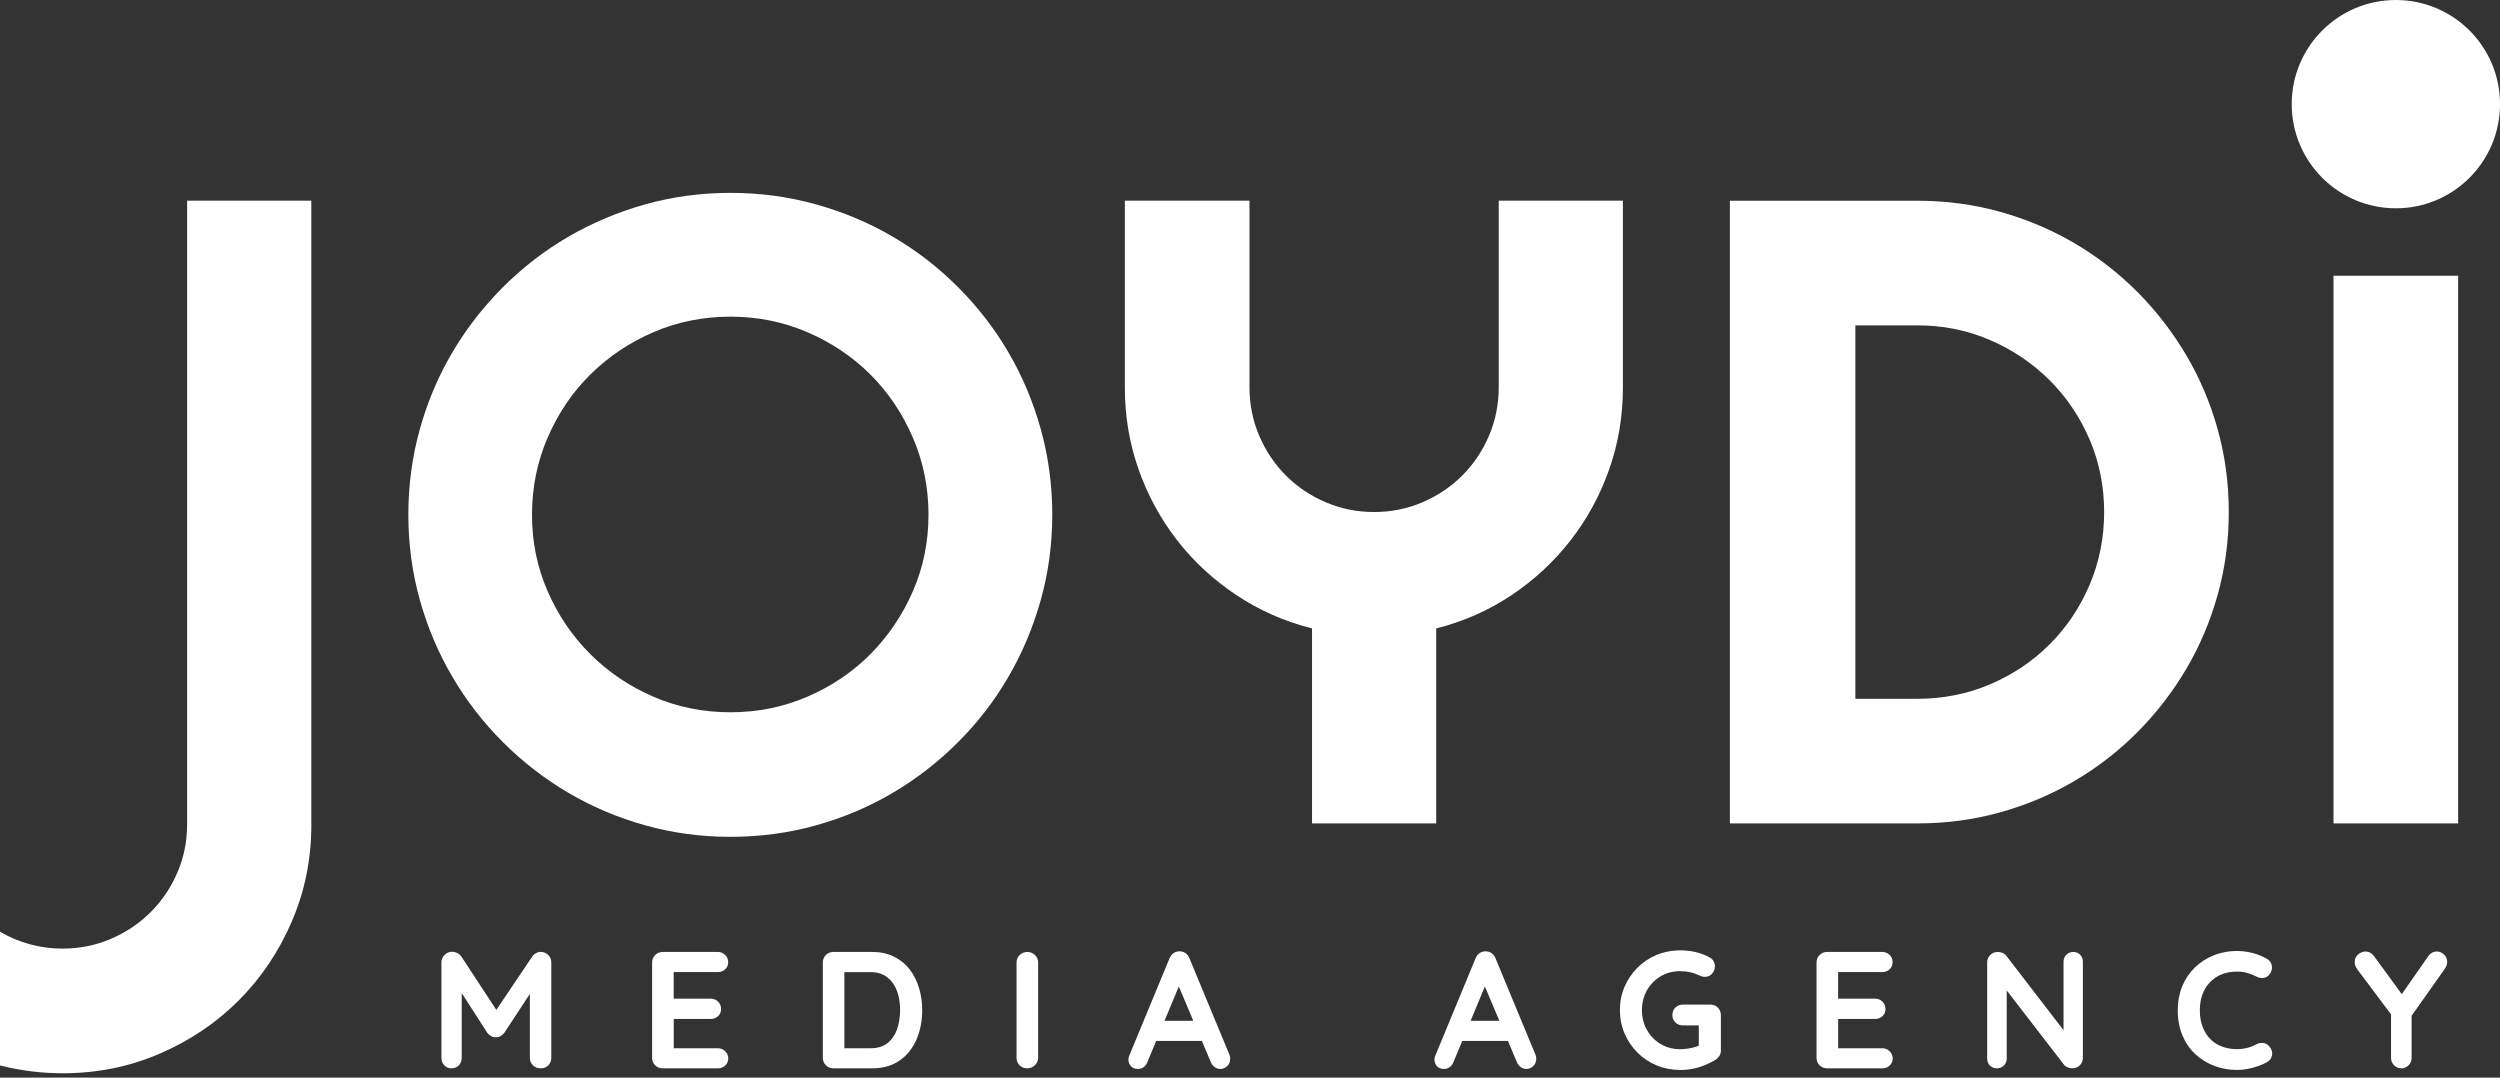
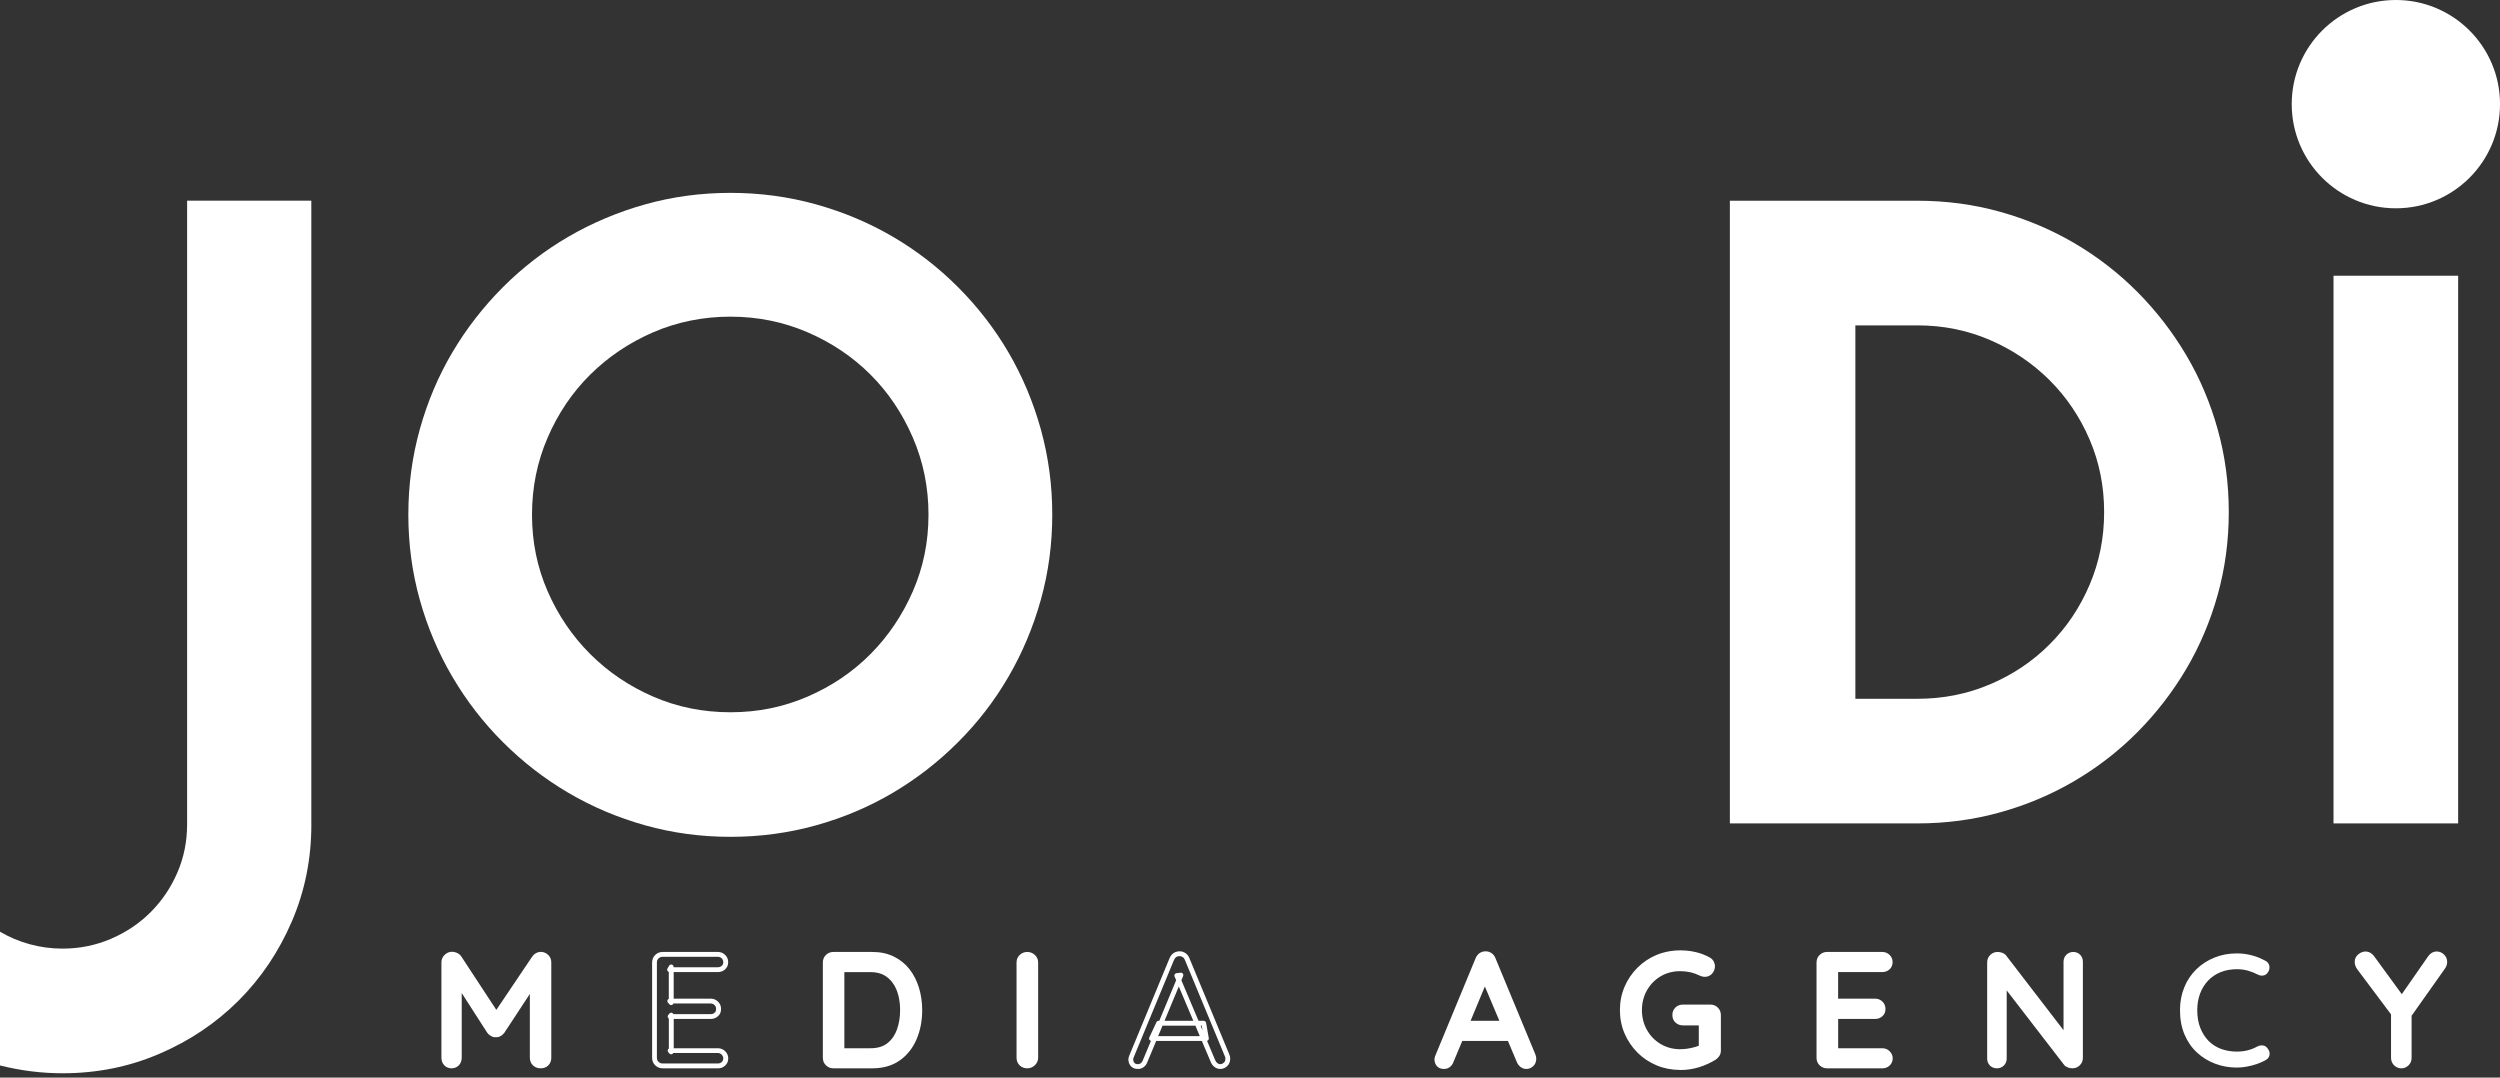
<svg xmlns="http://www.w3.org/2000/svg" width="116" height="50" viewBox="0 0 116 50" fill="none">
  <rect x="0" y="0" width="116" height="50" fill="#333333" stroke="none" />
  <path d="M14.447 38.255C14.447 39.854 14.145 41.354 13.54 42.758C12.935 44.161 12.113 45.384 11.072 46.425C10.031 47.465 8.809 48.289 7.405 48.892C6.001 49.497 4.5 49.8 2.902 49.8C1.934 49.8 0.968 49.679 0 49.437V43.231C0.431 43.485 0.893 43.681 1.39 43.815C1.886 43.95 2.389 44.016 2.9 44.016C3.692 44.016 4.441 43.864 5.147 43.562C5.852 43.259 6.467 42.847 6.99 42.324C7.514 41.799 7.928 41.188 8.229 40.489C8.531 39.792 8.682 39.046 8.682 38.253V9.311H14.445V38.253L14.447 38.255Z" fill="white" />
  <path d="M48.825 23.88C48.825 25.25 48.647 26.571 48.292 27.839C47.936 29.11 47.436 30.298 46.79 31.406C46.146 32.515 45.367 33.526 44.452 34.438C43.539 35.353 42.531 36.134 41.429 36.785C40.328 37.436 39.139 37.94 37.864 38.295C36.588 38.651 35.264 38.829 33.894 38.829C32.524 38.829 31.204 38.651 29.936 38.295C28.667 37.94 27.477 37.436 26.37 36.785C25.262 36.134 24.251 35.351 23.338 34.438C22.424 33.526 21.643 32.515 20.992 31.406C20.34 30.298 19.837 29.11 19.481 27.839C19.125 26.571 18.947 25.25 18.947 23.88C18.947 22.51 19.125 21.189 19.481 19.911C19.837 18.635 20.34 17.447 20.992 16.346C21.643 15.244 22.426 14.237 23.338 13.323C24.251 12.41 25.262 11.631 26.37 10.985C27.479 10.341 28.667 9.839 29.936 9.483C31.204 9.127 32.524 8.949 33.894 8.949C35.264 8.949 36.588 9.127 37.864 9.483C39.139 9.839 40.328 10.339 41.429 10.985C42.531 11.629 43.538 12.408 44.452 13.323C45.365 14.237 46.144 15.244 46.79 16.346C47.434 17.447 47.936 18.635 48.292 19.911C48.647 21.189 48.825 22.51 48.825 23.88ZM43.082 23.88C43.082 22.617 42.84 21.425 42.356 20.304C41.872 19.183 41.218 18.208 40.392 17.383C39.566 16.557 38.591 15.902 37.471 15.418C36.348 14.935 35.156 14.693 33.894 14.693C32.633 14.693 31.423 14.935 30.307 15.418C29.192 15.902 28.219 16.557 27.386 17.383C26.553 18.208 25.895 19.183 25.411 20.304C24.927 21.427 24.685 22.617 24.685 23.88C24.685 25.144 24.927 26.329 25.411 27.437C25.895 28.546 26.553 29.515 27.386 30.348C28.219 31.18 29.192 31.839 30.307 32.323C31.423 32.807 32.617 33.049 33.894 33.049C35.172 33.049 36.35 32.807 37.471 32.323C38.591 31.839 39.566 31.18 40.392 30.348C41.218 29.515 41.872 28.544 42.356 27.437C42.84 26.329 43.082 25.144 43.082 23.88Z" fill="white" />
-   <path d="M66.641 38.206H60.878V29.159C59.602 28.837 58.429 28.32 57.362 27.608C56.294 26.896 55.376 26.046 54.611 25.058C53.846 24.071 53.252 22.977 52.828 21.774C52.405 20.573 52.193 19.306 52.193 17.975V9.311H57.976V17.975C57.976 18.767 58.127 19.516 58.429 20.222C58.732 20.929 59.145 21.543 59.668 22.066C60.191 22.589 60.806 23.003 61.511 23.304C62.216 23.606 62.965 23.758 63.758 23.758C64.552 23.758 65.299 23.606 66.005 23.304C66.71 23.002 67.325 22.589 67.849 22.066C68.372 21.541 68.786 20.927 69.087 20.222C69.389 19.518 69.541 18.769 69.541 17.975V9.311H75.303V17.975C75.303 19.304 75.092 20.571 74.668 21.774C74.245 22.977 73.65 24.071 72.885 25.058C72.12 26.046 71.206 26.896 70.145 27.608C69.083 28.32 67.916 28.837 66.639 29.159V38.206H66.641Z" fill="white" />
  <path d="M103.415 23.759C103.415 25.088 103.244 26.369 102.901 27.597C102.557 28.827 102.071 29.974 101.44 31.043C100.808 32.111 100.056 33.086 99.184 33.965C98.31 34.846 97.337 35.6 96.262 36.232C95.188 36.863 94.037 37.351 92.807 37.692C91.578 38.036 90.299 38.206 88.969 38.206H80.266V9.314H88.969C90.299 9.314 91.58 9.485 92.807 9.828C94.037 10.172 95.188 10.657 96.262 11.289C97.337 11.921 98.31 12.677 99.184 13.556C100.057 14.436 100.808 15.41 101.44 16.477C102.071 17.545 102.559 18.694 102.901 19.922C103.244 21.151 103.415 22.43 103.415 23.759ZM97.632 23.759C97.632 22.564 97.408 21.443 96.958 20.395C96.508 19.347 95.891 18.431 95.104 17.644C94.318 16.86 93.398 16.237 92.345 15.781C91.29 15.324 90.165 15.097 88.969 15.097H86.089V32.424H88.969C90.165 32.424 91.29 32.2 92.345 31.75C93.4 31.3 94.32 30.682 95.104 29.896C95.891 29.11 96.508 28.19 96.958 27.134C97.408 26.079 97.632 24.955 97.632 23.759Z" fill="white" />
  <path d="M114.058 38.206H108.275V12.794H114.058V38.206Z" fill="white" />
  <path d="M111.168 9.665C113.837 9.665 116.001 7.501 116.001 4.832C116.001 2.163 113.837 0 111.168 0C108.499 0 106.336 2.163 106.336 4.832C106.336 7.501 108.499 9.665 111.168 9.665Z" fill="white" />
  <path d="M20.982 44.275C21.041 44.275 21.103 44.29 21.167 44.32C21.231 44.35 21.281 44.391 21.314 44.446L23.193 47.307L22.875 47.293L24.789 44.446C24.868 44.332 24.969 44.277 25.092 44.277C25.19 44.277 25.279 44.313 25.355 44.384C25.432 44.455 25.469 44.546 25.469 44.654V49.083C25.469 49.191 25.435 49.282 25.366 49.353C25.296 49.424 25.206 49.46 25.092 49.46C24.978 49.46 24.878 49.424 24.807 49.353C24.736 49.282 24.7 49.191 24.7 49.083V45.334L24.937 45.386L23.311 47.862C23.277 47.907 23.233 47.944 23.177 47.976C23.122 48.008 23.067 48.022 23.006 48.017C22.953 48.022 22.896 48.008 22.839 47.976C22.782 47.944 22.738 47.907 22.702 47.862L21.135 45.423L21.313 45.128V49.083C21.313 49.191 21.279 49.282 21.213 49.353C21.147 49.424 21.058 49.46 20.95 49.46C20.841 49.46 20.761 49.424 20.695 49.353C20.628 49.282 20.596 49.191 20.596 49.083V44.654C20.596 44.551 20.633 44.462 20.71 44.388C20.786 44.315 20.877 44.277 20.98 44.277L20.982 44.275Z" fill="white" />
  <path d="M25.09 49.57C24.941 49.57 24.82 49.522 24.726 49.43C24.633 49.337 24.585 49.22 24.585 49.081V46.119L23.4 47.923C23.352 47.985 23.297 48.033 23.231 48.072C23.157 48.117 23.078 48.134 22.995 48.127C22.939 48.134 22.859 48.117 22.783 48.072C22.713 48.033 22.657 47.985 22.614 47.928L21.424 46.078V49.081C21.424 49.218 21.379 49.334 21.294 49.428C21.121 49.613 20.792 49.622 20.612 49.428C20.527 49.335 20.482 49.22 20.482 49.081V44.653C20.482 44.517 20.532 44.402 20.632 44.306C20.785 44.158 20.993 44.117 21.212 44.218C21.296 44.258 21.361 44.313 21.408 44.386L23.03 46.859L24.696 44.384C24.875 44.126 25.212 44.097 25.43 44.302C25.53 44.395 25.58 44.514 25.58 44.654V49.083C25.58 49.221 25.534 49.337 25.445 49.43C25.354 49.524 25.235 49.57 25.09 49.57ZM24.811 45.777V49.081C24.811 49.159 24.836 49.221 24.886 49.271C24.982 49.369 25.187 49.374 25.285 49.271C25.332 49.221 25.356 49.159 25.356 49.079V44.651C25.356 44.572 25.331 44.514 25.277 44.462C25.153 44.346 24.984 44.357 24.881 44.507L23.164 47.058L23.285 47.243C23.308 47.279 23.31 47.323 23.288 47.361C23.267 47.396 23.228 47.416 23.185 47.417L22.866 47.403C22.826 47.401 22.79 47.378 22.772 47.341C22.755 47.305 22.756 47.261 22.779 47.229L22.893 47.058L21.217 44.505C21.194 44.468 21.16 44.441 21.116 44.419C20.981 44.357 20.874 44.38 20.785 44.466C20.73 44.519 20.705 44.578 20.705 44.651V49.079C20.705 49.159 20.728 49.221 20.774 49.273C20.869 49.374 21.041 49.367 21.128 49.273C21.174 49.223 21.198 49.159 21.198 49.079V45.729L21.038 45.48C21.014 45.444 21.014 45.398 21.038 45.362L21.215 45.067C21.24 45.024 21.292 45.005 21.342 45.017C21.39 45.032 21.424 45.074 21.424 45.126V45.665L22.795 47.802C22.815 47.827 22.849 47.855 22.893 47.88C22.931 47.901 22.961 47.908 22.995 47.907C23.05 47.908 23.084 47.901 23.117 47.88C23.158 47.855 23.194 47.827 23.219 47.793L24.585 45.711V45.332C24.585 45.298 24.601 45.266 24.626 45.245C24.651 45.224 24.687 45.215 24.721 45.224L24.957 45.275C24.993 45.282 25.023 45.309 25.037 45.343C25.051 45.377 25.048 45.416 25.026 45.446L24.808 45.779L24.811 45.777Z" fill="white" />
-   <path d="M30.747 44.282H33.305C33.408 44.282 33.495 44.316 33.566 44.386C33.638 44.455 33.673 44.541 33.673 44.645C33.673 44.751 33.638 44.832 33.566 44.896C33.495 44.96 33.408 44.992 33.305 44.992H31.072L31.147 44.866V46.523L31.081 46.448H32.974C33.077 46.448 33.164 46.482 33.236 46.551C33.307 46.62 33.342 46.709 33.342 46.818C33.342 46.926 33.307 47.005 33.236 47.069C33.164 47.133 33.077 47.165 32.974 47.165H31.095L31.147 47.099V48.807L31.095 48.748H33.307C33.41 48.748 33.497 48.784 33.568 48.855C33.639 48.926 33.675 49.01 33.675 49.102C33.675 49.206 33.639 49.291 33.568 49.357C33.497 49.424 33.41 49.456 33.307 49.456H30.748C30.645 49.456 30.556 49.421 30.481 49.35C30.409 49.279 30.371 49.188 30.371 49.079V44.658C30.371 44.549 30.409 44.461 30.481 44.388C30.556 44.316 30.645 44.281 30.748 44.281L30.747 44.282Z" fill="white" />
  <path d="M33.304 49.57H30.745C30.612 49.57 30.496 49.524 30.402 49.431C30.306 49.339 30.258 49.22 30.258 49.081V44.66C30.258 44.521 30.306 44.404 30.402 44.309C30.498 44.217 30.614 44.17 30.747 44.17H33.306C33.439 44.17 33.553 44.217 33.645 44.306C33.74 44.396 33.788 44.512 33.788 44.645C33.788 44.779 33.738 44.896 33.644 44.98C33.551 45.064 33.439 45.105 33.307 45.105H31.259V46.337H32.975C33.108 46.337 33.222 46.384 33.315 46.473C33.409 46.563 33.457 46.679 33.457 46.82C33.457 46.96 33.409 47.069 33.313 47.154C33.22 47.236 33.108 47.279 32.976 47.279H31.261V48.638H33.309C33.443 48.638 33.558 48.686 33.651 48.779C33.743 48.871 33.791 48.981 33.791 49.106C33.791 49.241 33.743 49.355 33.649 49.442C33.556 49.528 33.443 49.572 33.311 49.572L33.304 49.57ZM30.745 44.395C30.671 44.395 30.61 44.419 30.557 44.471C30.505 44.521 30.48 44.581 30.48 44.66V49.081C30.48 49.159 30.505 49.22 30.557 49.27C30.61 49.321 30.671 49.346 30.745 49.346H33.304C33.379 49.346 33.439 49.323 33.489 49.277C33.539 49.23 33.56 49.175 33.56 49.104C33.56 49.04 33.535 48.985 33.485 48.935C33.435 48.883 33.377 48.86 33.302 48.86H31.242C31.229 48.883 31.208 48.903 31.183 48.912C31.139 48.928 31.09 48.916 31.06 48.882L31.009 48.823C30.98 48.789 30.973 48.743 30.991 48.704C31 48.684 31.014 48.666 31.034 48.656V47.263C31.016 47.252 31.002 47.236 30.993 47.216C30.975 47.177 30.978 47.133 31.005 47.099L31.057 47.033C31.087 46.996 31.137 46.981 31.181 46.996C31.212 47.007 31.235 47.028 31.247 47.056H32.971C33.048 47.056 33.108 47.035 33.158 46.989C33.206 46.946 33.227 46.893 33.227 46.82C33.227 46.741 33.204 46.683 33.154 46.635C33.105 46.587 33.044 46.562 32.969 46.562H31.249C31.238 46.592 31.215 46.617 31.183 46.629C31.14 46.645 31.09 46.633 31.06 46.599L30.994 46.524C30.964 46.49 30.957 46.444 30.975 46.403C30.987 46.377 31.007 46.357 31.032 46.346V45.097C31.007 45.089 30.985 45.071 30.973 45.048C30.953 45.012 30.953 44.969 30.973 44.935L31.048 44.809C31.073 44.766 31.126 44.745 31.174 44.758C31.222 44.77 31.256 44.815 31.256 44.866V44.88H33.304C33.379 44.88 33.441 44.859 33.491 44.813C33.539 44.77 33.56 44.717 33.56 44.645C33.56 44.574 33.537 44.516 33.487 44.466C33.437 44.418 33.377 44.395 33.302 44.395H30.744H30.745Z" fill="white" />
  <path d="M40.472 44.282C40.831 44.282 41.15 44.35 41.426 44.485C41.702 44.621 41.933 44.807 42.116 45.048C42.301 45.286 42.44 45.563 42.534 45.877C42.629 46.19 42.675 46.521 42.675 46.871C42.675 47.35 42.591 47.784 42.424 48.177C42.257 48.569 42.009 48.882 41.684 49.113C41.358 49.344 40.954 49.46 40.47 49.46H38.666C38.563 49.46 38.474 49.424 38.399 49.353C38.326 49.282 38.289 49.191 38.289 49.083V44.661C38.289 44.553 38.326 44.464 38.399 44.391C38.474 44.32 38.563 44.284 38.666 44.284H40.47L40.472 44.282ZM40.399 48.748C40.75 48.748 41.033 48.663 41.25 48.49C41.467 48.318 41.625 48.09 41.727 47.805C41.828 47.522 41.878 47.211 41.878 46.87C41.878 46.619 41.849 46.38 41.792 46.156C41.735 45.932 41.646 45.733 41.525 45.556C41.404 45.382 41.251 45.243 41.066 45.142C40.881 45.04 40.659 44.991 40.397 44.991H39.001L39.067 44.925V48.821L39.022 48.748H40.397H40.399Z" fill="white" />
  <path d="M40.471 49.57H38.667C38.534 49.57 38.418 49.524 38.324 49.431C38.228 49.339 38.18 49.22 38.18 49.081V44.66C38.18 44.521 38.228 44.404 38.324 44.309C38.42 44.217 38.535 44.17 38.669 44.17H40.473C40.849 44.17 41.187 44.243 41.477 44.386C41.767 44.528 42.012 44.727 42.208 44.98C42.4 45.229 42.546 45.519 42.644 45.845C42.74 46.167 42.79 46.512 42.79 46.871C42.79 47.362 42.702 47.816 42.53 48.22C42.355 48.629 42.094 48.96 41.752 49.202C41.409 49.446 40.978 49.57 40.475 49.57H40.471ZM38.667 44.395C38.593 44.395 38.532 44.419 38.479 44.471C38.427 44.521 38.402 44.581 38.402 44.66V49.081C38.402 49.159 38.427 49.22 38.479 49.27C38.532 49.321 38.593 49.346 38.667 49.346H40.471C40.929 49.346 41.315 49.236 41.619 49.019C41.925 48.8 42.161 48.501 42.32 48.131C42.48 47.755 42.562 47.33 42.562 46.87C42.562 46.533 42.516 46.209 42.427 45.907C42.338 45.608 42.203 45.341 42.028 45.115C41.855 44.891 41.635 44.713 41.377 44.585C41.117 44.457 40.813 44.393 40.471 44.393H38.667V44.395ZM39.066 48.935C39.027 48.935 38.991 48.916 38.97 48.882L38.925 48.809C38.904 48.775 38.904 48.73 38.925 48.697C38.932 48.682 38.943 48.672 38.955 48.663V45.097C38.931 45.087 38.909 45.065 38.897 45.039C38.879 44.996 38.89 44.948 38.922 44.916L38.987 44.85C39.02 44.818 39.068 44.809 39.11 44.825C39.137 44.836 39.158 44.857 39.169 44.884H40.398C40.678 44.884 40.92 44.939 41.121 45.049C41.32 45.158 41.487 45.309 41.617 45.498C41.745 45.683 41.84 45.896 41.9 46.133C41.959 46.366 41.989 46.615 41.989 46.873C41.989 47.225 41.936 47.551 41.831 47.846C41.722 48.149 41.55 48.396 41.318 48.581C41.082 48.77 40.772 48.864 40.398 48.864H39.172C39.16 48.898 39.133 48.924 39.098 48.933C39.087 48.935 39.078 48.937 39.068 48.937L39.066 48.935ZM39.178 48.638H40.397C40.719 48.638 40.982 48.56 41.178 48.403C41.377 48.245 41.525 48.031 41.619 47.77C41.715 47.499 41.765 47.197 41.765 46.871C41.765 46.631 41.738 46.4 41.683 46.184C41.63 45.974 41.546 45.784 41.432 45.622C41.322 45.462 41.181 45.336 41.012 45.243C40.845 45.153 40.637 45.106 40.397 45.106H39.178V48.64V48.638Z" fill="white" />
  <path d="M48.057 49.081C48.051 49.19 48.011 49.28 47.934 49.351C47.858 49.423 47.767 49.458 47.664 49.458C47.55 49.458 47.457 49.423 47.386 49.351C47.315 49.28 47.279 49.19 47.279 49.081V44.66C47.279 44.551 47.317 44.462 47.39 44.389C47.464 44.318 47.559 44.282 47.678 44.282C47.778 44.282 47.865 44.318 47.941 44.389C48.018 44.46 48.057 44.551 48.057 44.66V49.081Z" fill="white" />
  <path d="M47.664 49.57C47.52 49.57 47.401 49.522 47.309 49.43C47.216 49.337 47.168 49.22 47.168 49.081V44.66C47.168 44.521 47.216 44.404 47.314 44.309C47.492 44.138 47.809 44.112 48.018 44.309C48.118 44.404 48.17 44.521 48.17 44.661V49.088C48.163 49.227 48.109 49.343 48.011 49.433C47.913 49.524 47.798 49.57 47.664 49.57ZM47.679 44.395C47.59 44.395 47.52 44.419 47.469 44.471C47.417 44.521 47.392 44.581 47.392 44.66V49.081C47.392 49.159 47.417 49.222 47.467 49.271C47.561 49.366 47.741 49.378 47.858 49.27C47.912 49.22 47.94 49.157 47.946 49.079V44.66C47.946 44.581 47.921 44.523 47.865 44.471C47.81 44.419 47.75 44.395 47.68 44.395H47.679Z" fill="white" />
-   <path d="M54.8 45.243L53.136 49.236C53.106 49.314 53.061 49.376 53.003 49.421C52.944 49.465 52.876 49.487 52.803 49.487C52.695 49.487 52.613 49.456 52.56 49.394C52.506 49.332 52.476 49.255 52.471 49.161C52.471 49.127 52.478 49.086 52.492 49.044L54.371 44.503C54.405 44.419 54.456 44.355 54.522 44.311C54.59 44.267 54.661 44.247 54.741 44.252C54.816 44.252 54.883 44.274 54.947 44.318C55.011 44.363 55.058 44.425 55.088 44.503L56.944 48.976C56.963 49.026 56.974 49.076 56.974 49.124C56.974 49.232 56.938 49.319 56.867 49.387C56.796 49.453 56.716 49.487 56.627 49.487C56.552 49.487 56.485 49.464 56.424 49.417C56.362 49.371 56.317 49.31 56.287 49.236L54.609 45.265L54.801 45.243H54.8ZM53.431 48.186L53.764 47.476H55.856L55.983 48.186H53.431Z" fill="white" />
  <path d="M56.624 49.6C56.524 49.6 56.434 49.569 56.353 49.508C56.277 49.449 56.218 49.373 56.181 49.28L55.766 48.3H53.647L53.238 49.28C53.203 49.376 53.146 49.455 53.069 49.512C52.991 49.57 52.9 49.6 52.802 49.6C52.66 49.6 52.55 49.556 52.473 49.471C52.402 49.391 52.363 49.289 52.357 49.17C52.357 49.118 52.366 49.067 52.386 49.01L54.267 44.462C54.309 44.359 54.375 44.277 54.459 44.22C54.546 44.163 54.645 44.138 54.745 44.142C54.829 44.138 54.927 44.17 55.008 44.227C55.092 44.284 55.153 44.364 55.19 44.464L57.044 48.935C57.069 48.999 57.081 49.063 57.081 49.126C57.081 49.266 57.033 49.382 56.939 49.471C56.846 49.556 56.74 49.6 56.622 49.6H56.624ZM56.007 48.296L56.386 49.193C56.409 49.25 56.441 49.294 56.487 49.328C56.58 49.4 56.695 49.392 56.788 49.307C56.837 49.261 56.859 49.204 56.859 49.126C56.859 49.09 56.852 49.056 56.837 49.019L54.982 44.548C54.959 44.487 54.927 44.443 54.88 44.412C54.829 44.377 54.772 44.366 54.718 44.364C54.665 44.364 54.622 44.379 54.581 44.405C54.533 44.437 54.498 44.483 54.471 44.548L52.592 49.088C52.582 49.122 52.578 49.149 52.578 49.163C52.582 49.225 52.601 49.279 52.639 49.321C52.692 49.382 52.831 49.407 52.932 49.332C52.975 49.3 53.005 49.255 53.028 49.197L53.404 48.295C53.375 48.288 53.35 48.272 53.334 48.245C53.313 48.213 53.311 48.172 53.327 48.138L53.66 47.428C53.678 47.389 53.718 47.364 53.761 47.364H53.791L54.574 45.483L54.5 45.309C54.485 45.277 54.489 45.24 54.507 45.209C54.525 45.179 54.556 45.158 54.59 45.154L54.782 45.133C54.822 45.128 54.861 45.145 54.884 45.177C54.907 45.209 54.912 45.25 54.898 45.288L54.816 45.485L55.612 47.366H55.852C55.905 47.366 55.953 47.405 55.962 47.458L56.088 48.168C56.094 48.2 56.085 48.234 56.063 48.259C56.047 48.277 56.028 48.291 56.005 48.296H56.007ZM53.738 48.076H55.67L55.466 47.59H53.941L53.738 48.076ZM55.708 47.59L55.798 47.803L55.761 47.59H55.708ZM54.033 47.366H55.37L54.697 45.773L54.033 47.366Z" fill="white" />
  <path d="M68.999 45.243L67.335 49.236C67.305 49.314 67.261 49.376 67.202 49.421C67.143 49.465 67.076 49.487 67.003 49.487C66.894 49.487 66.812 49.456 66.759 49.394C66.706 49.332 66.675 49.255 66.67 49.161C66.67 49.127 66.677 49.086 66.691 49.044L68.57 44.503C68.604 44.419 68.656 44.355 68.721 44.311C68.789 44.267 68.86 44.247 68.94 44.252C69.015 44.252 69.082 44.274 69.147 44.318C69.211 44.362 69.257 44.425 69.287 44.503L71.143 48.976C71.162 49.026 71.173 49.076 71.173 49.124C71.173 49.232 71.138 49.319 71.066 49.387C70.995 49.453 70.915 49.487 70.826 49.487C70.751 49.487 70.684 49.464 70.623 49.417C70.561 49.371 70.517 49.31 70.486 49.236L68.808 45.265L69.001 45.243H68.999ZM67.631 48.186L67.963 47.476H70.056L70.182 48.186H67.631Z" fill="white" />
  <path d="M70.825 49.6C70.725 49.6 70.635 49.569 70.555 49.508C70.478 49.449 70.419 49.373 70.382 49.28L69.968 48.3H67.849L67.439 49.28C67.404 49.376 67.347 49.455 67.27 49.512C67.192 49.57 67.101 49.6 67.003 49.6C66.861 49.6 66.751 49.556 66.674 49.471C66.603 49.391 66.564 49.289 66.559 49.17C66.559 49.118 66.567 49.067 66.587 49.01L68.468 44.462C68.51 44.359 68.576 44.277 68.66 44.22C68.747 44.163 68.845 44.138 68.946 44.142C69.035 44.142 69.126 44.17 69.21 44.227C69.293 44.284 69.354 44.364 69.391 44.464L71.245 48.935C71.27 48.999 71.282 49.063 71.282 49.126C71.282 49.266 71.234 49.382 71.14 49.471C71.047 49.556 70.941 49.6 70.823 49.6H70.825ZM70.208 48.296L70.587 49.193C70.61 49.25 70.642 49.294 70.688 49.328C70.782 49.4 70.896 49.392 70.989 49.307C71.039 49.261 71.06 49.204 71.06 49.126C71.06 49.09 71.053 49.056 71.039 49.019L69.183 44.548C69.16 44.487 69.128 44.443 69.082 44.412C69.03 44.377 68.971 44.366 68.92 44.364C68.866 44.364 68.823 44.379 68.783 44.405C68.735 44.437 68.699 44.483 68.672 44.548L66.793 49.088C66.783 49.122 66.779 49.149 66.779 49.163C66.783 49.225 66.802 49.279 66.84 49.321C66.893 49.382 67.032 49.407 67.133 49.332C67.176 49.3 67.206 49.255 67.229 49.197L67.605 48.295C67.576 48.288 67.551 48.272 67.535 48.245C67.514 48.213 67.512 48.172 67.528 48.138L67.861 47.428C67.879 47.389 67.92 47.364 67.962 47.364H67.993L68.775 45.483L68.701 45.309C68.686 45.277 68.69 45.24 68.708 45.209C68.726 45.179 68.758 45.158 68.791 45.154L68.984 45.133C69.023 45.128 69.062 45.145 69.085 45.177C69.108 45.209 69.114 45.25 69.099 45.288L69.017 45.485L69.813 47.366H70.053C70.106 47.366 70.154 47.405 70.163 47.458L70.29 48.168C70.295 48.2 70.286 48.234 70.265 48.259C70.249 48.277 70.229 48.291 70.206 48.296H70.208ZM67.939 48.076H69.871L69.667 47.59H68.142L67.939 48.076ZM69.909 47.59L70 47.803L69.962 47.59H69.909ZM68.235 47.366H69.571L68.898 45.773L68.235 47.366Z" fill="white" />
  <path d="M77.96 49.533C77.585 49.533 77.236 49.465 76.911 49.33C76.585 49.195 76.3 49.005 76.057 48.761C75.813 48.517 75.621 48.234 75.484 47.914C75.345 47.594 75.277 47.247 75.277 46.871C75.277 46.496 75.347 46.149 75.484 45.829C75.621 45.508 75.813 45.225 76.057 44.982C76.3 44.738 76.585 44.548 76.911 44.413C77.236 44.277 77.587 44.21 77.96 44.21C78.202 44.21 78.435 44.236 78.663 44.291C78.891 44.347 79.094 44.425 79.277 44.528C79.341 44.562 79.387 44.608 79.418 44.665C79.448 44.722 79.462 44.777 79.462 44.832C79.462 44.935 79.428 45.026 79.362 45.103C79.297 45.179 79.213 45.217 79.115 45.217C79.081 45.217 79.046 45.211 79.008 45.202C78.971 45.194 78.939 45.181 78.909 45.165C78.77 45.096 78.622 45.042 78.466 45.007C78.307 44.969 78.14 44.952 77.962 44.952C77.608 44.952 77.286 45.037 77.001 45.206C76.715 45.377 76.491 45.606 76.325 45.898C76.16 46.19 76.078 46.514 76.078 46.873C76.078 47.233 76.16 47.553 76.325 47.846C76.491 48.14 76.715 48.371 77.001 48.542C77.288 48.711 77.608 48.796 77.962 48.796C78.135 48.796 78.316 48.775 78.508 48.734C78.701 48.693 78.862 48.636 78.996 48.567L78.937 48.766V47.361L79.055 47.464H78.087C77.978 47.464 77.887 47.43 77.816 47.361C77.745 47.291 77.71 47.202 77.71 47.094C77.71 46.985 77.745 46.896 77.816 46.827C77.887 46.757 77.978 46.724 78.087 46.724H79.366C79.469 46.724 79.556 46.759 79.629 46.83C79.7 46.902 79.736 46.992 79.736 47.101V48.743C79.736 48.821 79.716 48.889 79.677 48.942C79.638 48.997 79.594 49.042 79.544 49.076C79.322 49.215 79.076 49.325 78.807 49.408C78.539 49.492 78.256 49.535 77.96 49.535V49.533Z" fill="white" />
  <path d="M77.961 49.645C77.573 49.645 77.205 49.574 76.867 49.433C76.531 49.293 76.23 49.093 75.977 48.839C75.725 48.585 75.523 48.289 75.381 47.957C75.237 47.624 75.164 47.257 75.164 46.87C75.164 46.482 75.237 46.115 75.381 45.782C75.523 45.452 75.725 45.154 75.977 44.902C76.23 44.649 76.531 44.448 76.867 44.307C77.422 44.076 78.087 44.037 78.689 44.179C78.925 44.236 79.142 44.32 79.331 44.427C79.413 44.471 79.475 44.532 79.516 44.61C79.553 44.683 79.573 44.756 79.573 44.829C79.573 44.96 79.53 45.076 79.445 45.172C79.329 45.306 79.155 45.354 78.977 45.307C78.932 45.295 78.891 45.281 78.856 45.263C78.726 45.199 78.585 45.147 78.436 45.113C78.288 45.08 78.126 45.062 77.959 45.062C77.626 45.062 77.322 45.142 77.055 45.3C76.788 45.459 76.573 45.677 76.418 45.951C76.264 46.224 76.185 46.533 76.185 46.871C76.185 47.209 76.264 47.514 76.418 47.789C76.573 48.065 76.787 48.284 77.055 48.444C77.454 48.681 77.927 48.745 78.482 48.624C78.609 48.595 78.724 48.562 78.824 48.522V47.578H78.085C77.947 47.578 77.831 47.531 77.739 47.442C77.644 47.353 77.598 47.236 77.598 47.095C77.598 46.955 77.646 46.839 77.74 46.748C77.833 46.66 77.95 46.613 78.087 46.613H79.367C79.5 46.613 79.616 46.66 79.708 46.754C79.801 46.846 79.849 46.964 79.849 47.103V48.745C79.849 48.848 79.822 48.937 79.769 49.01C79.722 49.074 79.669 49.127 79.609 49.168C79.374 49.314 79.119 49.43 78.842 49.517C78.564 49.604 78.267 49.649 77.963 49.649L77.961 49.645ZM77.961 44.322C77.603 44.322 77.263 44.388 76.954 44.517C76.644 44.647 76.369 44.831 76.135 45.062C75.902 45.295 75.717 45.569 75.586 45.873C75.454 46.177 75.388 46.514 75.388 46.871C75.388 47.229 75.456 47.565 75.586 47.869C75.717 48.175 75.902 48.448 76.135 48.681C76.369 48.914 76.644 49.097 76.954 49.225C77.509 49.456 78.192 49.481 78.774 49.298C79.032 49.218 79.27 49.109 79.484 48.978C79.518 48.955 79.553 48.917 79.585 48.875C79.61 48.841 79.623 48.796 79.623 48.741V47.099C79.623 47.021 79.598 46.959 79.548 46.909C79.498 46.857 79.439 46.834 79.365 46.834H78.085C78.007 46.834 77.943 46.857 77.893 46.907C77.844 46.955 77.82 47.014 77.82 47.092C77.82 47.17 77.844 47.229 77.893 47.277C77.943 47.325 78.007 47.35 78.085 47.35H78.824C78.827 47.309 78.852 47.273 78.89 47.256C78.931 47.238 78.977 47.245 79.009 47.273L79.126 47.377C79.162 47.407 79.174 47.457 79.157 47.499C79.141 47.544 79.098 47.572 79.052 47.572H79.044V48.464C79.044 48.464 79.057 48.471 79.062 48.476C79.096 48.505 79.11 48.551 79.098 48.593L79.039 48.793C79.023 48.846 78.97 48.88 78.916 48.871C78.861 48.864 78.82 48.816 78.82 48.761V48.755C78.73 48.788 78.632 48.814 78.527 48.837C77.915 48.971 77.385 48.898 76.938 48.633C76.635 48.453 76.395 48.206 76.221 47.896C76.046 47.588 75.959 47.241 75.959 46.87C75.959 46.498 76.048 46.145 76.221 45.838C76.395 45.532 76.637 45.284 76.938 45.105C77.24 44.925 77.582 44.834 77.956 44.834C78.141 44.834 78.319 44.854 78.484 44.893C78.65 44.932 78.808 44.989 78.952 45.062C78.975 45.072 79 45.083 79.03 45.09C79.126 45.117 79.21 45.097 79.272 45.025C79.322 44.969 79.345 44.905 79.345 44.829C79.345 44.793 79.335 44.756 79.313 44.715C79.294 44.678 79.263 44.649 79.219 44.624C79.044 44.525 78.849 44.45 78.632 44.398C78.413 44.347 78.187 44.32 77.956 44.32L77.961 44.322Z" fill="white" />
  <path d="M84.776 44.282H87.334C87.438 44.282 87.525 44.316 87.596 44.386C87.667 44.455 87.703 44.541 87.703 44.645C87.703 44.751 87.667 44.832 87.596 44.896C87.525 44.96 87.438 44.992 87.334 44.992H85.101L85.176 44.866V46.523L85.11 46.448H87.003C87.107 46.448 87.194 46.482 87.265 46.551C87.336 46.62 87.372 46.709 87.372 46.818C87.372 46.926 87.336 47.005 87.265 47.069C87.194 47.133 87.107 47.165 87.003 47.165H85.124L85.176 47.099V48.807L85.124 48.748H87.336C87.439 48.748 87.526 48.784 87.598 48.855C87.669 48.926 87.704 49.01 87.704 49.102C87.704 49.206 87.669 49.291 87.598 49.357C87.526 49.424 87.439 49.456 87.336 49.456H84.778C84.674 49.456 84.585 49.421 84.511 49.35C84.438 49.279 84.4 49.188 84.4 49.079V44.658C84.4 44.549 84.438 44.461 84.511 44.388C84.585 44.316 84.674 44.281 84.778 44.281L84.776 44.282Z" fill="white" />
  <path d="M87.333 49.57H84.775C84.641 49.57 84.525 49.524 84.431 49.431C84.335 49.339 84.287 49.22 84.287 49.081V44.66C84.287 44.521 84.335 44.404 84.431 44.309C84.527 44.217 84.643 44.17 84.776 44.17H87.335C87.468 44.17 87.582 44.217 87.675 44.306C87.769 44.396 87.817 44.512 87.817 44.645C87.817 44.779 87.767 44.896 87.673 44.98C87.58 45.064 87.468 45.105 87.337 45.105H85.289V46.337H87.004C87.137 46.337 87.251 46.384 87.344 46.473C87.438 46.563 87.486 46.679 87.486 46.82C87.486 46.96 87.438 47.069 87.342 47.154C87.249 47.236 87.137 47.279 87.006 47.279H85.291V48.638H87.338C87.472 48.638 87.588 48.686 87.68 48.779C87.773 48.871 87.821 48.981 87.821 49.106C87.821 49.241 87.773 49.355 87.678 49.442C87.586 49.528 87.472 49.572 87.34 49.572L87.333 49.57ZM84.775 44.395C84.7 44.395 84.639 44.419 84.586 44.471C84.534 44.521 84.51 44.581 84.51 44.66V49.081C84.51 49.159 84.534 49.22 84.586 49.27C84.639 49.321 84.7 49.346 84.775 49.346H87.333C87.408 49.346 87.468 49.323 87.518 49.277C87.568 49.23 87.589 49.175 87.589 49.104C87.589 49.04 87.564 48.985 87.515 48.935C87.465 48.883 87.406 48.86 87.331 48.86H85.271C85.259 48.883 85.237 48.903 85.212 48.912C85.168 48.928 85.12 48.916 85.09 48.882L85.038 48.823C85.01 48.789 85.002 48.743 85.02 48.704C85.029 48.684 85.043 48.666 85.063 48.656V47.263C85.045 47.252 85.031 47.236 85.022 47.216C85.004 47.177 85.008 47.133 85.034 47.099L85.086 47.033C85.116 46.996 85.166 46.981 85.21 46.996C85.241 47.007 85.264 47.028 85.276 47.056H87C87.077 47.056 87.137 47.035 87.187 46.989C87.235 46.946 87.257 46.893 87.257 46.82C87.257 46.741 87.234 46.683 87.184 46.635C87.134 46.587 87.073 46.562 86.999 46.562H85.278C85.267 46.592 85.244 46.617 85.212 46.629C85.17 46.645 85.12 46.633 85.09 46.599L85.024 46.524C84.993 46.49 84.986 46.444 85.004 46.403C85.017 46.377 85.036 46.357 85.061 46.346V45.097C85.036 45.089 85.015 45.071 85.002 45.048C84.983 45.012 84.983 44.969 85.002 44.935L85.077 44.809C85.104 44.766 85.155 44.745 85.203 44.758C85.251 44.77 85.285 44.815 85.285 44.866V44.88H87.333C87.408 44.88 87.47 44.859 87.52 44.813C87.568 44.77 87.589 44.717 87.589 44.645C87.589 44.574 87.566 44.516 87.516 44.466C87.466 44.418 87.406 44.395 87.331 44.395H84.773H84.775Z" fill="white" />
  <path d="M96.201 44.282C96.299 44.282 96.379 44.316 96.441 44.382C96.503 44.448 96.534 44.532 96.534 44.63V49.081C96.534 49.19 96.498 49.28 96.427 49.352C96.356 49.423 96.265 49.458 96.156 49.458C96.106 49.458 96.055 49.448 95.998 49.428C95.941 49.408 95.898 49.382 95.868 49.346L92.829 45.405L93 45.309V49.117C93 49.211 92.968 49.291 92.904 49.357C92.84 49.424 92.758 49.456 92.66 49.456C92.562 49.456 92.475 49.423 92.413 49.357C92.351 49.291 92.32 49.211 92.32 49.117V44.658C92.32 44.544 92.358 44.453 92.431 44.384C92.505 44.315 92.593 44.281 92.698 44.281C92.751 44.281 92.81 44.291 92.872 44.315C92.934 44.336 92.979 44.37 93.009 44.414L95.973 48.273L95.863 48.377V44.628C95.863 44.53 95.895 44.446 95.959 44.38C96.023 44.313 96.105 44.281 96.203 44.281L96.201 44.282Z" fill="white" />
  <path d="M96.157 49.57C96.094 49.57 96.029 49.558 95.961 49.535C95.886 49.508 95.826 49.471 95.783 49.421L93.111 45.955V49.118C93.111 49.241 93.068 49.348 92.983 49.437C92.808 49.62 92.492 49.611 92.328 49.437C92.246 49.35 92.205 49.243 92.205 49.12V44.661C92.205 44.517 92.255 44.396 92.351 44.306C92.495 44.172 92.686 44.133 92.906 44.211C92.99 44.242 93.055 44.29 93.098 44.354L95.748 47.802V44.629C95.748 44.501 95.79 44.391 95.876 44.304C96.045 44.126 96.356 44.126 96.523 44.304C96.605 44.391 96.646 44.5 96.646 44.628V49.079C96.646 49.218 96.598 49.335 96.505 49.428C96.413 49.52 96.295 49.569 96.157 49.569V49.57ZM93.111 45.588L95.956 49.279C95.968 49.293 95.996 49.309 96.032 49.323C96.174 49.373 96.272 49.346 96.345 49.271C96.395 49.222 96.42 49.159 96.42 49.081V44.629C96.42 44.56 96.4 44.503 96.358 44.459C96.276 44.371 96.121 44.371 96.037 44.459C95.993 44.505 95.972 44.56 95.972 44.629V48.094L96.059 48.207C96.094 48.254 96.089 48.318 96.046 48.357L95.936 48.46C95.904 48.49 95.856 48.499 95.815 48.481C95.774 48.464 95.748 48.423 95.748 48.378V48.168L92.917 44.484C92.897 44.453 92.869 44.434 92.831 44.421C92.693 44.371 92.588 44.391 92.506 44.468C92.454 44.516 92.431 44.576 92.431 44.66V49.118C92.431 49.184 92.451 49.238 92.493 49.282C92.572 49.367 92.734 49.373 92.823 49.282C92.867 49.236 92.888 49.184 92.888 49.118V45.665L92.741 45.475C92.721 45.45 92.714 45.416 92.719 45.384C92.725 45.352 92.746 45.325 92.774 45.309L92.945 45.213C92.979 45.194 93.022 45.194 93.057 45.213C93.091 45.233 93.112 45.27 93.112 45.309V45.588H93.111Z" fill="white" />
  <path d="M105.111 44.578C105.22 44.633 105.282 44.717 105.3 44.829C105.317 44.943 105.289 45.046 105.214 45.14C105.159 45.213 105.09 45.256 105.004 45.266C104.917 45.277 104.834 45.259 104.75 45.215C104.608 45.142 104.456 45.081 104.298 45.037C104.14 44.992 103.972 44.971 103.794 44.971C103.513 44.971 103.261 45.017 103.037 45.108C102.812 45.199 102.618 45.33 102.456 45.499C102.295 45.67 102.17 45.87 102.083 46.103C101.997 46.334 101.953 46.59 101.953 46.871C101.953 47.183 101.999 47.456 102.094 47.695C102.188 47.933 102.316 48.136 102.481 48.302C102.647 48.467 102.841 48.59 103.065 48.672C103.289 48.754 103.533 48.794 103.793 48.794C103.96 48.794 104.124 48.775 104.284 48.736C104.444 48.697 104.595 48.638 104.739 48.558C104.828 48.513 104.915 48.497 105.003 48.51C105.088 48.522 105.159 48.565 105.212 48.64C105.296 48.743 105.326 48.848 105.305 48.955C105.284 49.061 105.22 49.14 105.116 49.195C104.994 49.264 104.858 49.323 104.709 49.373C104.561 49.423 104.41 49.462 104.257 49.49C104.104 49.52 103.949 49.535 103.791 49.535C103.437 49.535 103.101 49.476 102.786 49.357C102.471 49.239 102.19 49.067 101.942 48.839C101.695 48.613 101.503 48.334 101.362 48.003C101.222 47.672 101.152 47.296 101.152 46.871C101.152 46.492 101.218 46.14 101.348 45.818C101.478 45.496 101.663 45.217 101.903 44.982C102.142 44.747 102.423 44.565 102.743 44.434C103.063 44.304 103.414 44.238 103.793 44.238C104.029 44.238 104.259 44.268 104.483 44.327C104.707 44.386 104.915 44.469 105.108 44.578H105.111Z" fill="white" />
-   <path d="M103.796 49.645C103.429 49.645 103.077 49.583 102.751 49.46C102.424 49.337 102.127 49.156 101.872 48.921C101.616 48.684 101.412 48.391 101.266 48.047C101.12 47.706 101.047 47.309 101.047 46.871C101.047 46.48 101.116 46.111 101.251 45.775C101.387 45.439 101.582 45.145 101.831 44.902C102.081 44.658 102.374 44.466 102.707 44.331C103.246 44.11 103.915 44.06 104.518 44.218C104.749 44.279 104.968 44.368 105.167 44.48C105.306 44.551 105.392 44.665 105.415 44.813C105.436 44.959 105.401 45.092 105.306 45.209C105.235 45.306 105.137 45.362 105.02 45.377C104.91 45.389 104.803 45.368 104.7 45.313C104.564 45.243 104.42 45.186 104.271 45.144C104.123 45.103 103.965 45.081 103.799 45.081C103.534 45.081 103.294 45.124 103.084 45.209C102.876 45.295 102.693 45.418 102.543 45.576C102.392 45.734 102.275 45.925 102.194 46.14C102.113 46.359 102.072 46.604 102.072 46.87C102.072 47.165 102.116 47.428 102.205 47.654C102.292 47.878 102.415 48.069 102.568 48.222C102.719 48.375 102.903 48.49 103.111 48.565C103.458 48.691 103.883 48.718 104.265 48.624C104.415 48.586 104.559 48.531 104.692 48.456C104.805 48.4 104.915 48.38 105.025 48.396C105.143 48.412 105.237 48.471 105.31 48.57C105.413 48.697 105.45 48.834 105.422 48.974C105.393 49.115 105.31 49.22 105.176 49.291C105.05 49.362 104.908 49.424 104.753 49.476C104.602 49.526 104.445 49.569 104.289 49.599C104.13 49.629 103.967 49.645 103.801 49.645H103.796ZM103.796 44.35C103.433 44.35 103.093 44.414 102.789 44.537C102.484 44.66 102.212 44.838 101.985 45.06C101.757 45.282 101.579 45.551 101.456 45.857C101.332 46.165 101.269 46.505 101.269 46.868C101.269 47.275 101.337 47.642 101.47 47.955C101.604 48.268 101.791 48.537 102.024 48.752C102.259 48.967 102.529 49.134 102.83 49.246C103.264 49.41 103.765 49.467 104.241 49.375C104.388 49.346 104.536 49.307 104.678 49.261C104.819 49.215 104.949 49.157 105.066 49.092C105.143 49.051 105.185 48.999 105.2 48.926C105.216 48.853 105.192 48.782 105.13 48.706C105.091 48.652 105.047 48.626 104.991 48.617C104.927 48.608 104.863 48.62 104.794 48.654C104.646 48.736 104.484 48.798 104.315 48.841C103.888 48.946 103.419 48.916 103.031 48.775C102.792 48.688 102.581 48.556 102.406 48.38C102.23 48.204 102.091 47.989 101.993 47.736C101.896 47.485 101.846 47.193 101.846 46.871C101.846 46.578 101.892 46.307 101.983 46.063C102.073 45.82 102.207 45.603 102.379 45.423C102.552 45.243 102.76 45.103 102.999 45.005C103.235 44.909 103.504 44.861 103.799 44.861C103.986 44.861 104.166 44.884 104.333 44.932C104.497 44.978 104.655 45.04 104.805 45.117C104.87 45.151 104.933 45.165 104.995 45.156C105.05 45.151 105.093 45.124 105.128 45.076C105.185 45.005 105.205 44.93 105.192 44.848C105.18 44.772 105.141 44.718 105.064 44.679C105.064 44.679 105.061 44.679 105.059 44.678C104.876 44.574 104.675 44.492 104.461 44.437C104.248 44.38 104.025 44.352 103.799 44.352L103.796 44.35Z" fill="white" />
  <path d="M113.066 44.261C113.161 44.261 113.244 44.297 113.321 44.368C113.397 44.439 113.437 44.53 113.437 44.638C113.437 44.678 113.429 44.717 113.419 44.752C113.406 44.79 113.389 44.827 113.364 44.868L111.67 47.263L111.787 46.827V49.083C111.787 49.191 111.75 49.282 111.677 49.353C111.602 49.424 111.519 49.46 111.426 49.46C111.323 49.46 111.236 49.424 111.163 49.353C111.09 49.282 111.056 49.191 111.056 49.083V46.887L111.108 47.103L109.474 44.921C109.435 44.868 109.407 44.816 109.392 44.77C109.378 44.724 109.371 44.678 109.371 44.633C109.371 44.525 109.414 44.435 109.501 44.366C109.586 44.297 109.675 44.263 109.763 44.263C109.88 44.263 109.981 44.32 110.065 44.434L111.544 46.46L111.366 46.439L112.755 44.443C112.839 44.325 112.942 44.265 113.066 44.265V44.261Z" fill="white" />
  <path d="M111.427 49.57C111.293 49.57 111.178 49.522 111.085 49.43C110.993 49.337 110.944 49.22 110.944 49.081V47.067L109.384 44.985C109.336 44.919 109.304 44.859 109.285 44.8C109.267 44.743 109.258 44.686 109.258 44.631C109.258 44.489 109.317 44.366 109.429 44.277C109.679 44.078 109.969 44.117 110.155 44.364L111.443 46.129L112.665 44.375C112.772 44.226 112.907 44.149 113.067 44.149C113.19 44.149 113.302 44.195 113.398 44.286C113.498 44.379 113.549 44.498 113.549 44.638C113.549 44.69 113.54 44.74 113.524 44.788C113.508 44.834 113.487 44.88 113.457 44.927L111.898 47.131V49.083C111.898 49.222 111.85 49.341 111.754 49.433C111.658 49.526 111.548 49.572 111.425 49.572L111.427 49.57ZM111.169 47.193V49.081C111.169 49.159 111.194 49.222 111.243 49.271C111.338 49.366 111.487 49.38 111.601 49.271C111.653 49.222 111.678 49.159 111.678 49.083V47.375C111.66 47.378 111.64 47.373 111.624 47.364C111.574 47.341 111.549 47.286 111.564 47.234L111.681 46.798C111.695 46.745 111.75 46.711 111.804 46.717C111.838 46.722 111.866 46.741 111.884 46.768L113.272 44.804C113.288 44.777 113.304 44.747 113.313 44.718C113.322 44.692 113.325 44.667 113.325 44.638C113.325 44.56 113.3 44.501 113.245 44.45C113.115 44.329 112.957 44.347 112.846 44.503L111.581 46.32L111.633 46.391C111.66 46.426 111.662 46.474 111.638 46.514C111.615 46.553 111.571 46.574 111.528 46.567L111.35 46.546C111.311 46.54 111.277 46.515 111.261 46.48C111.245 46.444 111.249 46.403 111.272 46.371L111.306 46.323L109.973 44.498C109.863 44.35 109.72 44.331 109.567 44.453C109.507 44.501 109.48 44.558 109.48 44.633C109.48 44.667 109.486 44.701 109.496 44.736C109.507 44.772 109.528 44.811 109.562 44.855L111.009 46.786C111.019 46.782 111.03 46.779 111.041 46.777C111.098 46.768 111.149 46.807 111.162 46.862L111.213 47.078C111.224 47.124 111.204 47.174 111.165 47.199L111.169 47.193Z" fill="white" />
</svg>